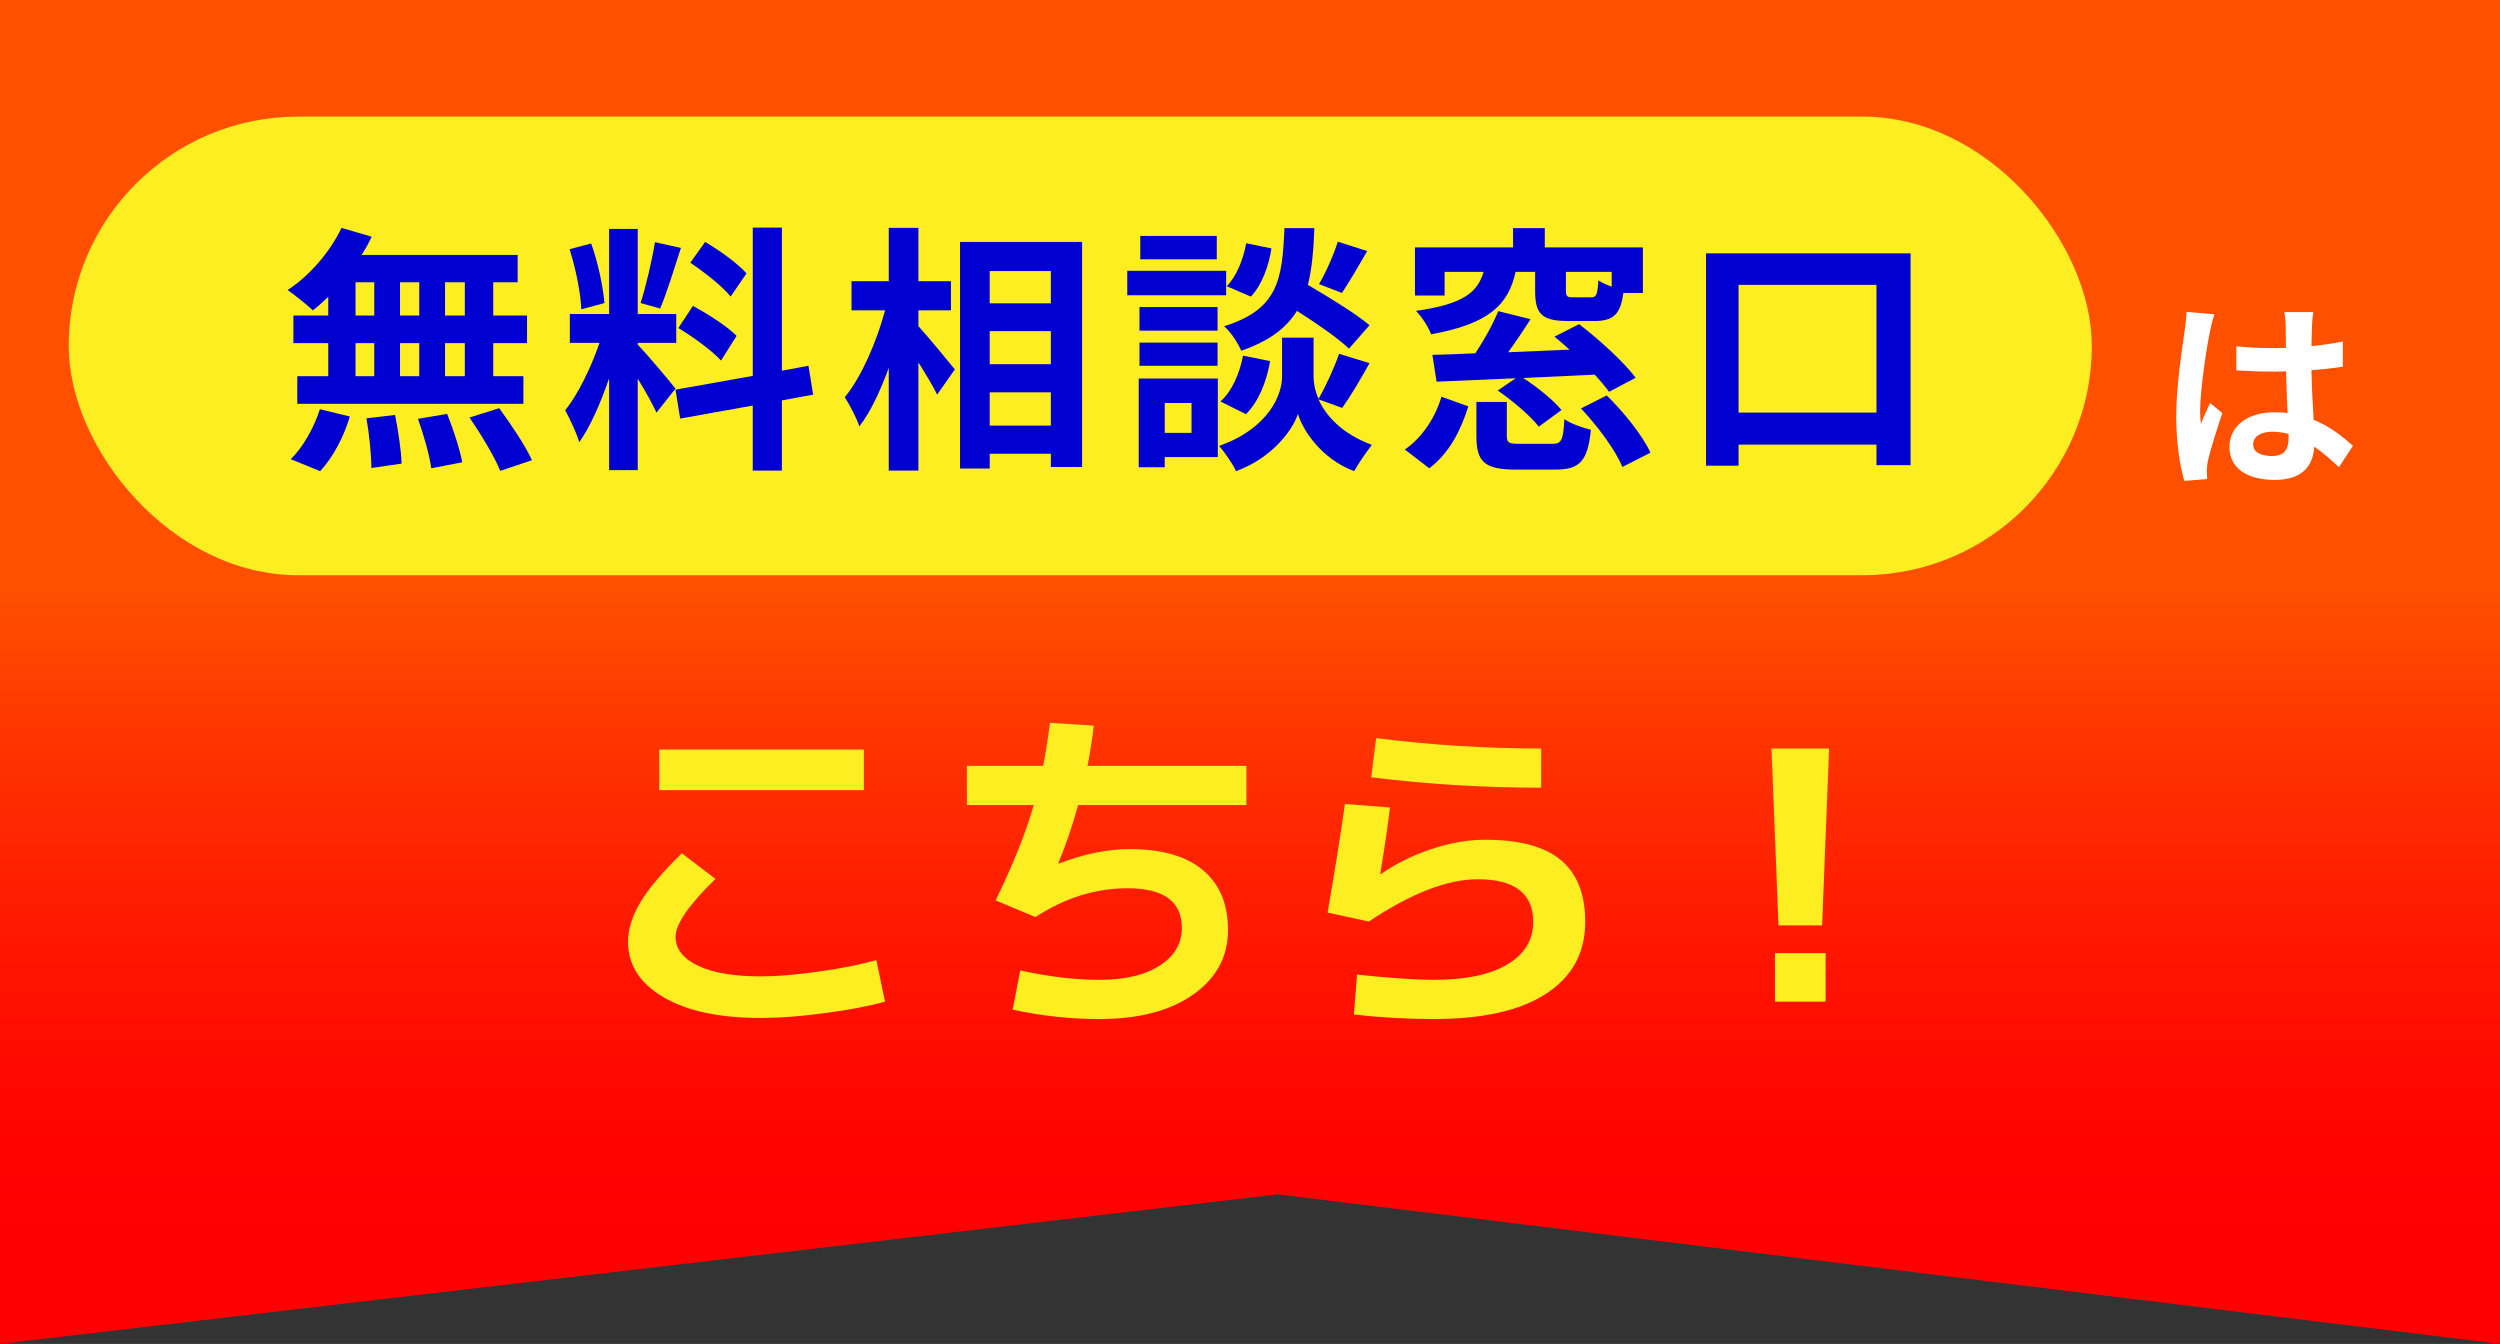
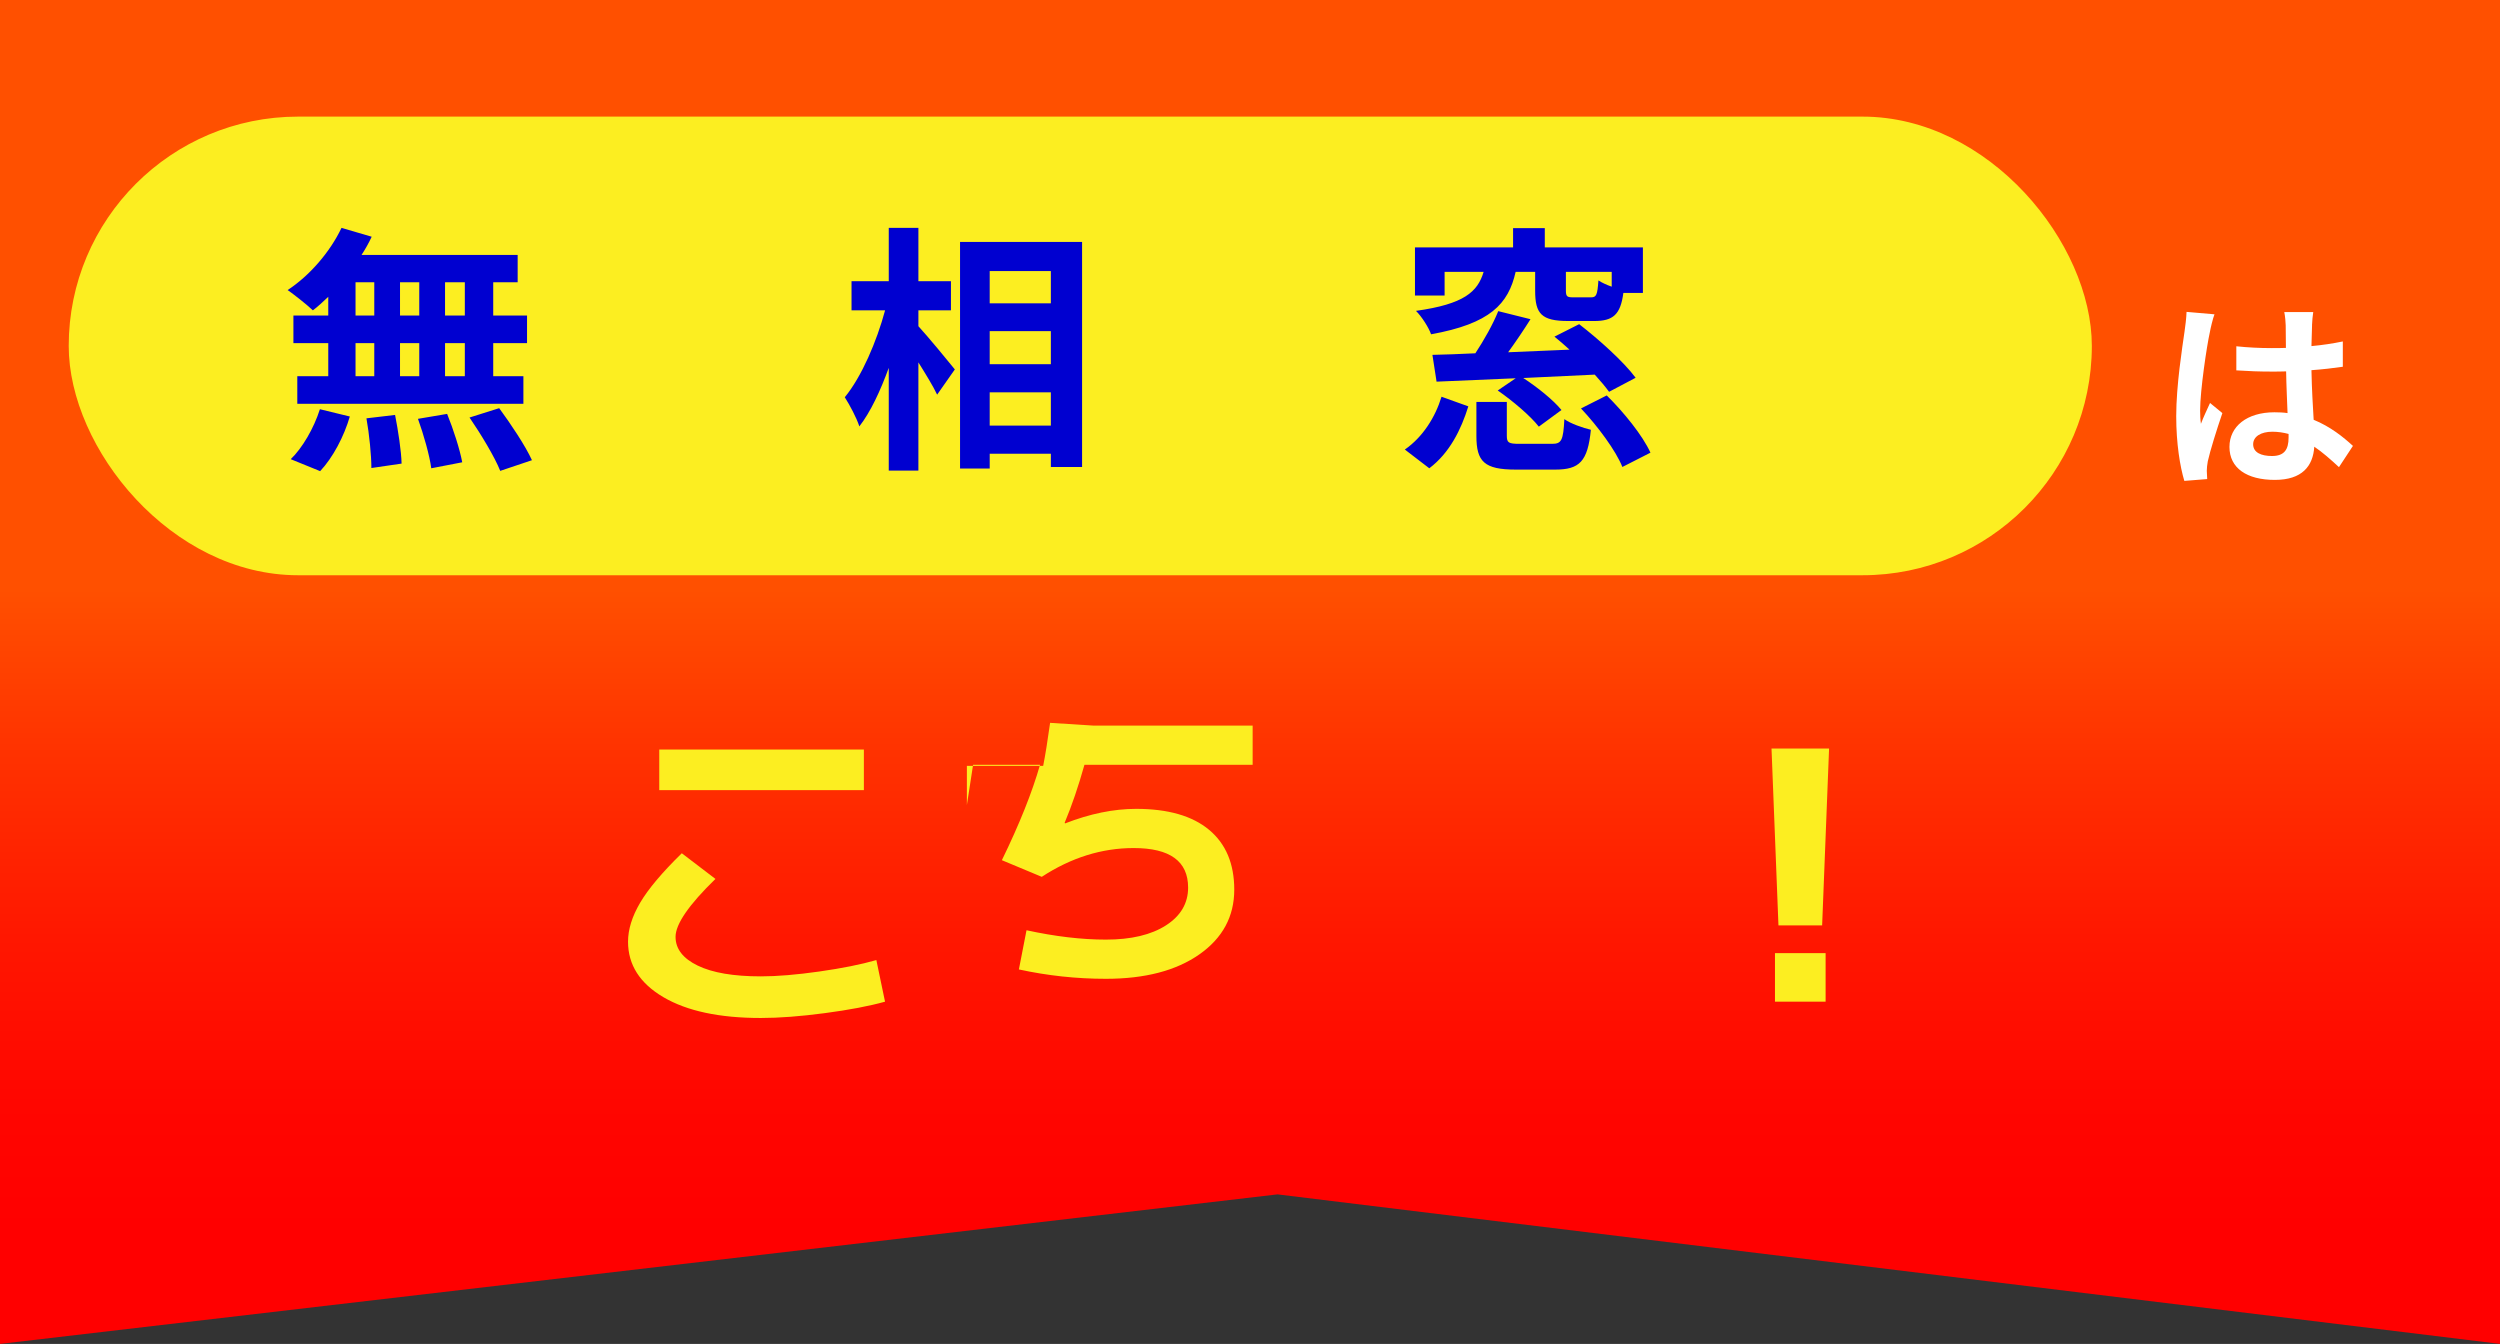
<svg xmlns="http://www.w3.org/2000/svg" width="173" height="93" viewBox="0 0 173 93">
  <rect x="0" y="0" width="173" height="93" fill="#333333" stroke="none" />
  <defs>
    <style>
      .cls-1 {
        fill: none;
      }

      .cls-2 {
        fill: #0000d0;
      }

      .cls-3 {
        fill: #fff;
      }

      .cls-4 {
        fill: #fcee21;
      }

      .cls-5 {
        mix-blend-mode: color-burn;
      }

      .cls-6 {
        isolation: isolate;
      }

      .cls-7 {
        fill: url(#_称未設定グラデーション_107);
      }

      .cls-8 {
        clip-path: url(#clippath);
      }
    </style>
    <clipPath id="clippath">
-       <polygon class="cls-1" points="-65.993 1988.15 -552.447 2181.479 -1065.993 1988.15 -945.613 1988.15 -946.789 1856.595 -185.197 1856.595 -186.373 1988.15 -65.993 1988.15" />
-     </clipPath>
+       </clipPath>
    <linearGradient id="_称未設定グラデーション_107" data-name="名称未設定グラデーション 107" x1="86.5" y1="10.247" x2="86.5" y2="85.002" gradientTransform="matrix(1, 0, 0, 1, 0, 0)" gradientUnits="userSpaceOnUse">
      <stop offset=".408" stop-color="#ff5000" />
      <stop offset=".554" stop-color="#f30" />
      <stop offset=".731" stop-color="#ff1700" />
      <stop offset=".885" stop-color="#ff0600" />
      <stop offset="1" stop-color="red" />
    </linearGradient>
  </defs>
  <g class="cls-6">
    <g id="_景" data-name="背景" />
    <g id="_ザイン" data-name="デザイン">
      <g class="cls-5">
        <g class="cls-8">
          <rect class="cls-3" x="-990.081" y="744.819" width="1819.819" height="2693.328" />
        </g>
      </g>
      <g>
        <polygon class="cls-7" points="-.014 93 88.403 82.651 173.014 93 173.014 -.666 -.014 -.666 -.014 93" />
        <g>
          <path class="cls-4" d="M43.46,65.165c0-.848,.28-1.748,.84-2.7,.561-.952,1.521-2.092,2.88-3.42l2.328,1.776c-1.84,1.792-2.76,3.128-2.76,4.008,0,.832,.512,1.496,1.536,1.992,1.023,.496,2.479,.744,4.368,.744,1.119,0,2.468-.112,4.044-.336,1.575-.224,2.892-.488,3.948-.792l.6,2.88c-1.088,.304-2.477,.568-4.164,.792-1.688,.224-3.164,.336-4.428,.336-2.864,0-5.112-.48-6.744-1.44s-2.448-2.24-2.448-3.84Zm2.16-10.488v-2.808h14.16v2.808h-14.16Z" />
-           <path class="cls-4" d="M66.908,55.709v-2.712h5.28c.144-.72,.304-1.712,.479-2.976l3.024,.192c-.112,.944-.257,1.872-.433,2.784h10.992v2.712h-11.64c-.416,1.488-.872,2.824-1.368,4.008l.024,.048c1.728-.672,3.367-1.008,4.92-1.008,2.208,0,3.892,.484,5.052,1.452,1.16,.968,1.74,2.348,1.74,4.14,0,1.856-.805,3.348-2.412,4.476-1.608,1.128-3.765,1.692-6.469,1.692-2.031,0-4.04-.216-6.023-.648l.528-2.712c1.983,.432,3.815,.648,5.495,.648,1.744,0,3.128-.328,4.152-.984,1.023-.656,1.536-1.528,1.536-2.616,0-1.824-1.256-2.736-3.768-2.736-2.208,0-4.329,.664-6.36,1.992l-2.76-1.152c1.216-2.496,2.096-4.696,2.64-6.6h-4.632Z" />
-           <path class="cls-4" d="M93.068,55.637l3.12,.24c-.145,1.2-.368,2.728-.673,4.584l.049,.024c1.056-.736,2.231-1.316,3.527-1.74s2.512-.636,3.648-.636c2.384,0,4.14,.468,5.268,1.404s1.692,2.364,1.692,4.284c0,2.128-.896,3.78-2.688,4.956-1.792,1.176-4.392,1.764-7.8,1.764-1.872,0-3.712-.104-5.52-.312l.216-2.76c2.336,.24,4.104,.36,5.304,.36,2.208,0,3.908-.355,5.101-1.068,1.191-.712,1.787-1.692,1.787-2.94,0-1.968-1.279-2.952-3.84-2.952-2.111,0-4.624,.976-7.536,2.928l-2.855-.624c.479-2.72,.88-5.224,1.2-7.512Zm2.16-4.56c3.775,.48,7.584,.72,11.424,.72v2.712c-3.952,0-7.872-.24-11.761-.72l.337-2.712Z" />
+           <path class="cls-4" d="M66.908,55.709v-2.712h5.28c.144-.72,.304-1.712,.479-2.976l3.024,.192h10.992v2.712h-11.64c-.416,1.488-.872,2.824-1.368,4.008l.024,.048c1.728-.672,3.367-1.008,4.92-1.008,2.208,0,3.892,.484,5.052,1.452,1.16,.968,1.74,2.348,1.74,4.14,0,1.856-.805,3.348-2.412,4.476-1.608,1.128-3.765,1.692-6.469,1.692-2.031,0-4.04-.216-6.023-.648l.528-2.712c1.983,.432,3.815,.648,5.495,.648,1.744,0,3.128-.328,4.152-.984,1.023-.656,1.536-1.528,1.536-2.616,0-1.824-1.256-2.736-3.768-2.736-2.208,0-4.329,.664-6.36,1.992l-2.76-1.152c1.216-2.496,2.096-4.696,2.64-6.6h-4.632Z" />
          <path class="cls-4" d="M122.588,51.797h3.984l-.48,12.24h-3.023l-.48-12.24Zm.24,17.52v-3.36h3.504v3.36h-3.504Z" />
        </g>
        <g>
          <path class="cls-3" d="M152.92,22.997c-.21,.939-.672,4.021-.672,5.421,0,.28,.014,.63,.056,.91,.182-.49,.42-.966,.63-1.443l.854,.701c-.392,1.148-.84,2.577-1.008,3.333-.042,.196-.07,.504-.07,.659,0,.14,.014,.378,.028,.574l-1.583,.126c-.294-.98-.561-2.577-.561-4.482,0-2.115,.42-4.763,.574-5.841,.057-.392,.126-.924,.141-1.373l1.933,.168c-.112,.28-.28,.995-.322,1.247Zm7.074-.49c-.015,.308-.028,.827-.042,1.443,.771-.07,1.498-.182,2.171-.322v1.751c-.673,.098-1.4,.182-2.171,.238,.027,1.359,.098,2.479,.153,3.432,1.163,.477,2.046,1.191,2.718,1.807l-.967,1.471c-.588-.546-1.148-1.037-1.708-1.415-.085,1.345-.841,2.297-2.732,2.297-1.933,0-3.138-.812-3.138-2.283,0-1.415,1.205-2.396,3.11-2.396,.322,0,.63,.014,.91,.056-.028-.869-.084-1.891-.098-2.886-.337,.014-.673,.014-.995,.014-.826,0-1.625-.028-2.451-.084v-1.667c.799,.084,1.611,.126,2.451,.126,.322,0,.658,0,.98-.014,0-.686-.014-1.261-.014-1.555,0-.21-.042-.645-.098-.924h2.003c-.042,.266-.07,.602-.084,.91Zm-2.773,9.049c.854,0,1.148-.448,1.148-1.275v-.252c-.364-.098-.742-.154-1.121-.154-.798,0-1.33,.336-1.33,.869,0,.574,.56,.812,1.303,.812Z" />
          <g>
            <rect class="cls-4" x="4.755" y="8.07" width="140" height="31.737" rx="15.869" ry="15.869" />
            <g>
              <path class="cls-2" d="M22.713,20.54c-.359,.342-.703,.666-1.062,.936-.396-.378-1.26-1.062-1.746-1.404,1.512-.99,2.934-2.629,3.727-4.303l2.088,.612c-.197,.432-.432,.846-.701,1.26h10.803v1.891h-1.691v2.305h2.34v1.909h-2.34v2.287h2.088v1.908h-15.646v-1.908h2.143v-2.287h-2.412v-1.909h2.412v-1.296Zm-2.594,11.235c.793-.756,1.604-2.143,2.018-3.457l2.07,.504c-.396,1.369-1.17,2.845-2.053,3.781l-2.035-.828Zm4.484-9.939h1.297v-2.305h-1.297v2.305Zm0,4.195h1.297v-2.287h-1.297v2.287Zm2.736,2.683c.217,1.098,.432,2.521,.451,3.367l-2.09,.306c0-.864-.145-2.341-.342-3.439l1.98-.234Zm1.674-6.878v-2.305h-1.332v2.305h1.332Zm-1.332,1.909v2.287h1.332v-2.287h-1.332Zm3.26,4.897c.432,1.062,.883,2.466,1.045,3.349l-2.143,.414c-.109-.864-.523-2.322-.92-3.421l2.018-.342Zm1.225-9.111h-1.369v2.305h1.369v-2.305Zm0,4.213h-1.369v2.287h1.369v-2.287Zm2.377,4.501c.809,1.099,1.818,2.611,2.268,3.601l-2.195,.738c-.379-.954-1.334-2.539-2.125-3.691l2.053-.648Z" />
-               <path class="cls-2" d="M45.429,28.552c-.27-.576-.775-1.512-1.297-2.341v6.32h-1.98v-6.355c-.576,1.674-1.297,3.349-2.07,4.429-.18-.648-.648-1.621-.973-2.215,.9-1.098,1.818-3.025,2.377-4.663h-2.053v-1.999h2.719v-5.888h1.98v5.888h2.664v1.999h-2.664v.126c.521,.522,2.232,2.539,2.611,3.043l-1.314,1.656Zm-5.203-7.148c-.037-1.116-.396-2.863-.811-4.159l1.494-.396c.469,1.296,.828,3.007,.918,4.124l-1.602,.432Zm6.895-4.25c-.467,1.44-.99,3.151-1.439,4.195l-1.352-.378c.361-1.134,.793-2.953,.992-4.213l1.799,.396Zm6.986,10.551v4.861h-2.016v-4.501l-5.023,.9-.324-1.999,5.348-.954V15.75h2.016v9.903l1.838-.342,.324,1.999-2.162,.396Zm-6.158-6.536c1.045,.559,2.377,1.423,3.025,2.071l-1.08,1.71c-.594-.666-1.908-1.621-2.953-2.25l1.008-1.531Zm2.611-.648c-.559-.702-1.801-1.674-2.791-2.341l1.027-1.44c1.008,.594,2.287,1.513,2.863,2.179l-1.1,1.603Z" />
              <path class="cls-2" d="M63.554,22.574c.631,.684,2.162,2.539,2.521,2.989l-1.225,1.747c-.27-.576-.791-1.422-1.297-2.233v7.49h-2.051v-7.112c-.576,1.584-1.262,3.061-2.035,4.051-.199-.612-.666-1.477-1.008-2.017,1.17-1.423,2.213-3.872,2.789-6.014h-2.322v-2.017h2.576v-3.691h2.051v3.691h2.252v2.017h-2.252v1.099Zm11.326-5.834v15.575h-2.16v-.918h-4.232v1.026h-2.053v-15.683h8.445Zm-6.393,2.017v2.233h4.232v-2.233h-4.232Zm0,4.159v2.287h4.232v-2.287h-4.232Zm4.232,6.536v-2.305h-4.232v2.305h4.232Z" />
-               <path class="cls-2" d="M84.849,20.431h-6.842v-1.692h6.842v1.692Zm-.576,11.2h-3.674v.702h-1.799v-6.14h5.473v5.438Zm-.018-8.75h-5.402v-1.639h5.402v1.639Zm-5.402,.828h5.402v1.603h-5.402v-1.603Zm5.348-5.762h-5.293v-1.621h5.293v1.621Zm-3.602,9.939v2.07h1.855v-2.07h-1.855Zm10.643-.252c.486,1.099,1.566,2.359,3.691,3.151-.379,.486-.938,1.296-1.225,1.818-2.27-.846-3.566-2.845-3.891-3.961-.359,1.116-1.799,3.061-4.285,3.961-.215-.486-.791-1.314-1.17-1.747,3.439-1.207,4.357-3.565,4.357-4.771v-2.719h2.18v2.719c0,.396,.09,.937,.342,1.513,.504-.864,1.098-2.161,1.422-3.115l2.107,.648c-.631,1.134-1.334,2.323-1.891,3.097l-1.639-.594Zm-6.789,.145c.793-.685,1.332-1.945,1.566-3.169l1.873,.378c-.234,1.386-.793,2.809-1.674,3.673l-1.766-.882Zm8.895-3.655c-.756-.72-2.232-1.747-3.6-2.611-.738,1.188-1.91,2.088-3.854,2.755-.217-.522-.738-1.314-1.189-1.692,3.746-1.17,4.033-3.223,4.178-6.788h2.07c-.053,1.494-.162,2.791-.449,3.925,1.477,.864,3.295,1.98,4.268,2.791l-1.424,1.621Zm-5.365-6.932c-.18,1.188-.648,2.521-1.422,3.331l-1.674-.72c.666-.648,1.152-1.854,1.35-2.971l1.746,.36Zm6.627,.18c-.596,1.044-1.242,2.143-1.748,2.899l-1.584-.612c.469-.792,1.027-2.053,1.297-2.935l2.035,.648Z" />
              <path class="cls-2" d="M97.215,31.109c1.242-.864,2.105-2.232,2.539-3.655l1.854,.666c-.504,1.621-1.297,3.223-2.701,4.285l-1.691-1.296Zm2.754-10.659h-2.053v-3.331h6.789v-1.333h2.195v1.333h6.789v3.151h-1.352c-.197,1.512-.719,1.944-2.016,1.944h-1.801c-1.854,0-2.287-.504-2.287-2.088v-1.314h-1.35c-.504,2.232-1.766,3.583-5.852,4.321-.162-.468-.648-1.225-1.045-1.621,3.332-.468,4.268-1.314,4.682-2.701h-2.701v1.638Zm11.379,6.662c-.252-.342-.594-.756-.99-1.188-1.656,.072-3.348,.162-4.951,.234,.973,.63,2.09,1.53,2.646,2.214l-1.566,1.152c-.576-.738-1.801-1.782-2.844-2.502l1.242-.846c-2.035,.09-3.943,.162-5.475,.234l-.287-1.854c.863-.018,1.873-.054,2.971-.108,.594-.9,1.225-2.017,1.584-2.917l2.232,.558c-.486,.774-1.025,1.566-1.547,2.287,1.367-.054,2.809-.126,4.248-.18-.359-.324-.701-.63-1.045-.9l1.711-.864c1.352,1.044,3.08,2.593,3.908,3.709l-1.838,.972Zm-3.941,3.601c.646,0,.773-.234,.846-1.71,.414,.306,1.297,.612,1.836,.738-.217,2.197-.793,2.755-2.467,2.755h-2.736c-2.18,0-2.719-.558-2.719-2.323v-2.359h2.105v2.341c0,.486,.127,.558,.883,.558h2.252Zm4.123-11.901h-3.17v1.296c0,.414,.09,.468,.504,.468h1.242c.361,0,.434-.162,.504-1.17,.217,.144,.559,.306,.92,.432v-1.026Zm-.344,8.552c1.172,1.152,2.486,2.773,3.025,3.961l-1.943,.99c-.451-1.134-1.711-2.827-2.863-4.051l1.781-.9Z" />
-               <path class="cls-2" d="M132.211,17.533v14.656h-2.359v-1.422h-9.543v1.458h-2.25v-14.692h14.152Zm-2.359,11.019v-8.84h-9.543v8.84h9.543Z" />
            </g>
          </g>
        </g>
      </g>
    </g>
    <g id="_釈" data-name="注釈" />
  </g>
</svg>